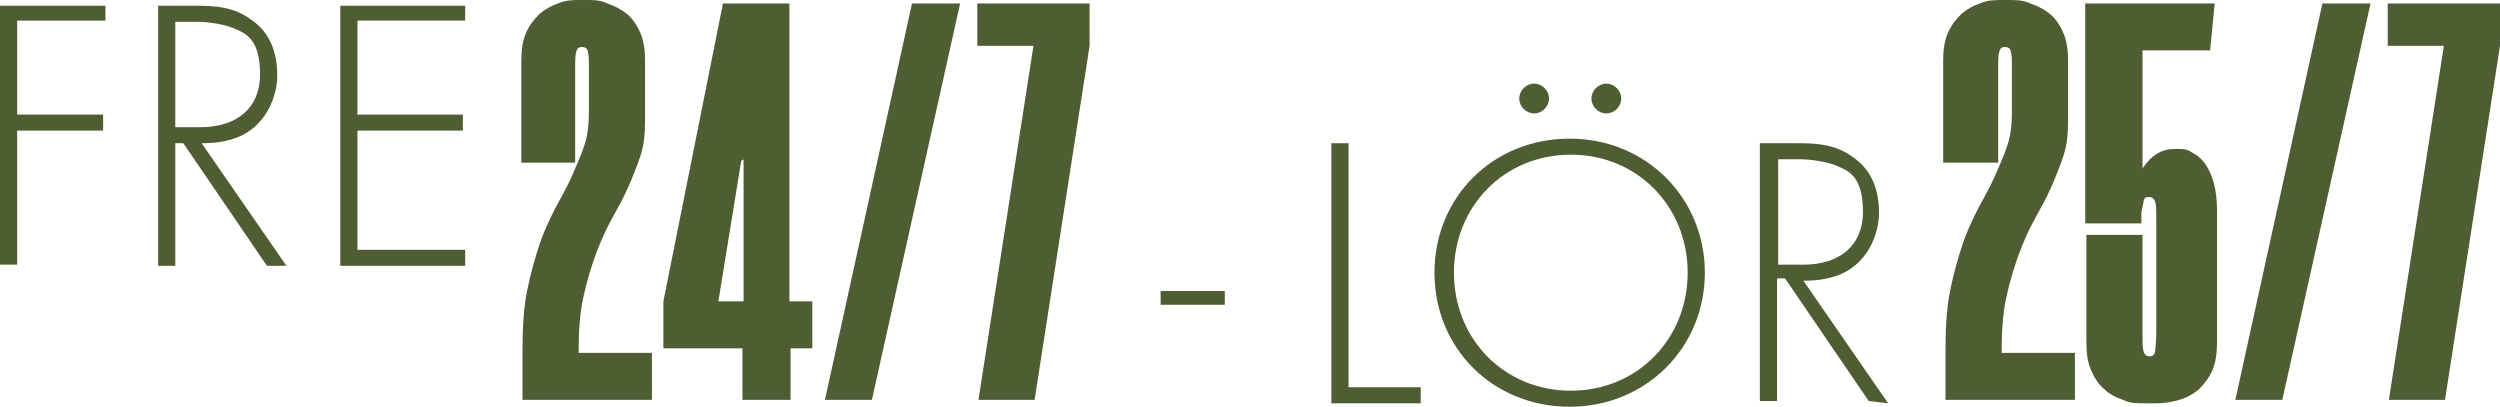
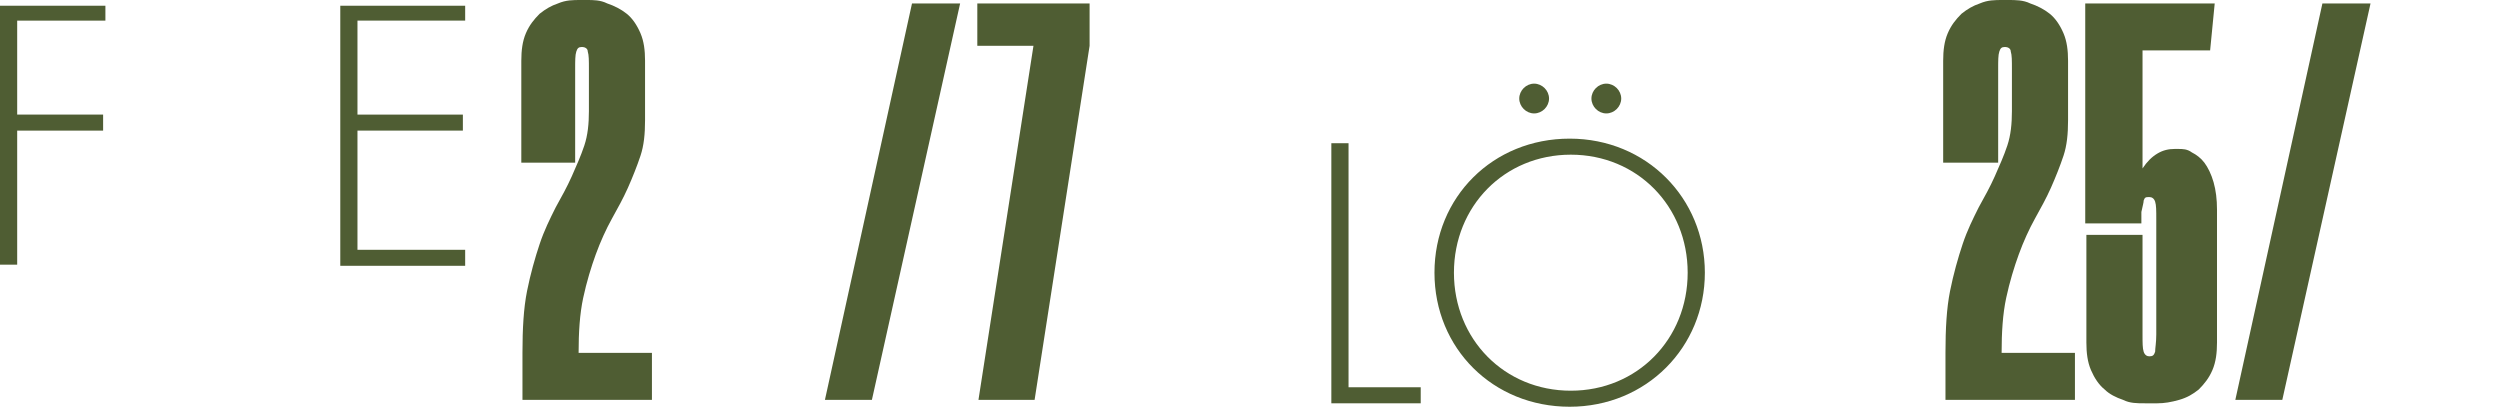
<svg xmlns="http://www.w3.org/2000/svg" id="Lager_1" version="1.1" viewBox="0 0 218.2 35.5">
  <defs>
    <style>
      .st0 {
        fill: #4f5d33;
      }
    </style>
  </defs>
-   <path class="st0" d="M106.9,25.4h-5.6v1.2h5.6v-1.2Z" />
  <g>
    <path class="st0" d="M117.7,12.5v21.3h6.3v1.4h-7.8V12.5h1.5Z" />
    <path class="st0" d="M148.8,23.8c0,6.5-5.1,11.7-11.8,11.7s-11.8-5.1-11.8-11.7,5.1-11.7,11.8-11.7,11.8,5.2,11.8,11.7ZM147.3,23.8c0-5.8-4.4-10.3-10.2-10.3s-10.2,4.5-10.2,10.3,4.4,10.3,10.2,10.3,10.2-4.5,10.2-10.3ZM133.9,7.3c.7,0,1.3.6,1.3,1.3s-.6,1.3-1.3,1.3-1.3-.6-1.3-1.3.6-1.3,1.3-1.3ZM140.2,7.3c.7,0,1.3.6,1.3,1.3s-.6,1.3-1.3,1.3-1.3-.6-1.3-1.3.6-1.3,1.3-1.3Z" />
-     <path class="st0" d="M163.1,35l-7.3-10.7h-.7v10.7h-1.5V12.5h3.3c1.7,0,3.3.1,4.8,1.2,1.8,1.2,2.3,3.1,2.3,4.9s-1,4.6-3.8,5.5c-1.2.4-2.3.4-2.8.4l7.4,10.7-1.7-.2h0ZM155.2,23.1h2.2c3.2,0,5.2-1.7,5.2-4.6s-1.1-3.5-2-3.9c-1-.5-2.6-.7-3.5-.7h-1.9v9.2Z" />
  </g>
  <path class="st0" d="M79.6.3h4.2l-7.7,34.6h-4.1L79.6.3Z" />
  <path class="st0" d="M85.4,34.9l4.8-30.9h-4.9V.3h9.8v3.7l-4.8,30.9h-4.9Z" />
  <g>
    <path class="st0" d="M45.5,14.2V5.3c0-.9.1-1.7.4-2.4.3-.7.7-1.2,1.2-1.7.5-.4,1-.7,1.6-.9C49.4,0,50,0,50.7,0h.5C51.8,0,52.4,0,53,.3c.6.2,1.2.5,1.7.9.5.4.9,1,1.2,1.7.3.7.4,1.5.4,2.4v5.2c0,1.2-.1,2.2-.4,3.1-.3.9-.7,1.9-1.1,2.8-.4.9-.9,1.8-1.4,2.7-.5.9-1,2-1.4,3.1-.4,1.1-.8,2.4-1.1,3.8-.3,1.4-.4,3-.4,4.8h6.4v4.1h-11.3v-4.1c0-2.1.1-3.9.4-5.4.3-1.5.7-2.9,1.1-4.1.4-1.2.9-2.2,1.4-3.2.5-.9,1-1.8,1.4-2.7.4-.9.8-1.8,1.1-2.7.3-.9.4-1.9.4-3v-3.7c0-.7,0-1.2-.1-1.5,0-.3-.3-.4-.5-.4h0c-.3,0-.4.1-.5.4s-.1.8-.1,1.5v8.2h-4.5Z" />
-     <path class="st0" d="M70.9,26.3v4.1h-1.9v4.5h-4.2v-4.5h-6.9v-4.1L63.1.3h5.8v26h1.9ZM64.8,14h-.1l-2,12.3h0c0,0,2.2,0,2.2,0v-12.4Z" />
  </g>
  <g>
    <path class="st0" d="M169.6,14.2V5.3c0-.9.1-1.7.4-2.4.3-.7.7-1.2,1.2-1.7.5-.4,1-.7,1.6-.9C173.5,0,174.1,0,174.8,0h.5c.6,0,1.3,0,1.9.3.6.2,1.2.5,1.7.9.5.4.9,1,1.2,1.7.3.7.4,1.5.4,2.4v5.2c0,1.2-.1,2.2-.4,3.1-.3.9-.7,1.9-1.1,2.8-.4.9-.9,1.8-1.4,2.7-.5.9-1,2-1.4,3.1-.4,1.1-.8,2.4-1.1,3.8-.3,1.4-.4,3-.4,4.8h6.4v4.1h-11.3v-4.1c0-2.1.1-3.9.4-5.4.3-1.5.7-2.9,1.1-4.1.4-1.2.9-2.2,1.4-3.2.5-.9,1-1.8,1.4-2.7.4-.9.8-1.8,1.1-2.7.3-.9.4-1.9.4-3v-3.7c0-.7,0-1.2-.1-1.5,0-.3-.3-.4-.5-.4h0c-.3,0-.4.1-.5.4s-.1.8-.1,1.5v8.2h-4.5Z" />
    <path class="st0" d="M187.2,35.2c-.7,0-1.3,0-1.9-.3-.6-.2-1.2-.5-1.6-.9-.5-.4-.9-1-1.2-1.7-.3-.7-.4-1.5-.4-2.4v-9.4h4.9v8.7c0,.7,0,1.2.1,1.5s.3.4.5.4h0c.3,0,.4-.1.5-.4,0-.3.1-.8.1-1.5v-10.1c0-.7,0-1.2-.1-1.5-.1-.3-.3-.4-.5-.4h0c-.3,0-.4,0-.5.3,0,.2-.1.5-.2,1v1h-4.9V.3h11.3l-.4,4.1h-5.9v10.3c.4-.6.8-1,1.3-1.3s1-.4,1.5-.4h.3c.4,0,.8,0,1.2.3.4.2.8.5,1.1.9.3.4.6,1,.8,1.7.2.7.3,1.5.3,2.4v11.6c0,.9-.1,1.7-.4,2.4-.3.7-.7,1.2-1.2,1.7-.5.4-1,.7-1.7.9s-1.3.3-1.9.3h-1Z" />
  </g>
  <path class="st0" d="M202.7.3h4.2l-7.7,34.6h-4.1L202.7.3Z" />
-   <path class="st0" d="M208.5,34.9l4.8-30.9h-4.9V.3h9.8v3.7l-4.8,30.9h-4.9Z" />
  <g>
    <path class="st0" d="M9.2,1.8H1.5v8.2h7.5v1.4H1.5v11.7H0V.5h9.2v1.4Z" />
-     <path class="st0" d="M23.3,23.2l-7.3-10.7h-.7v10.7h-1.5V.5h3.3c1.7,0,3.3.1,4.8,1.2,1.8,1.2,2.3,3.1,2.3,4.9s-1,4.6-3.8,5.5c-1.2.4-2.3.4-2.8.4l7.4,10.7h-1.7ZM15.3,11.1h2.2c3.2,0,5.2-1.7,5.2-4.6s-1.1-3.5-2-3.9c-1-.5-2.6-.7-3.5-.7h-1.9v9.2Z" />
    <path class="st0" d="M40.6,1.8h-9.4v8.2h9.2v1.4h-9.2v10.4h9.4v1.4h-10.9V.5h10.9v1.4Z" />
  </g>
</svg>